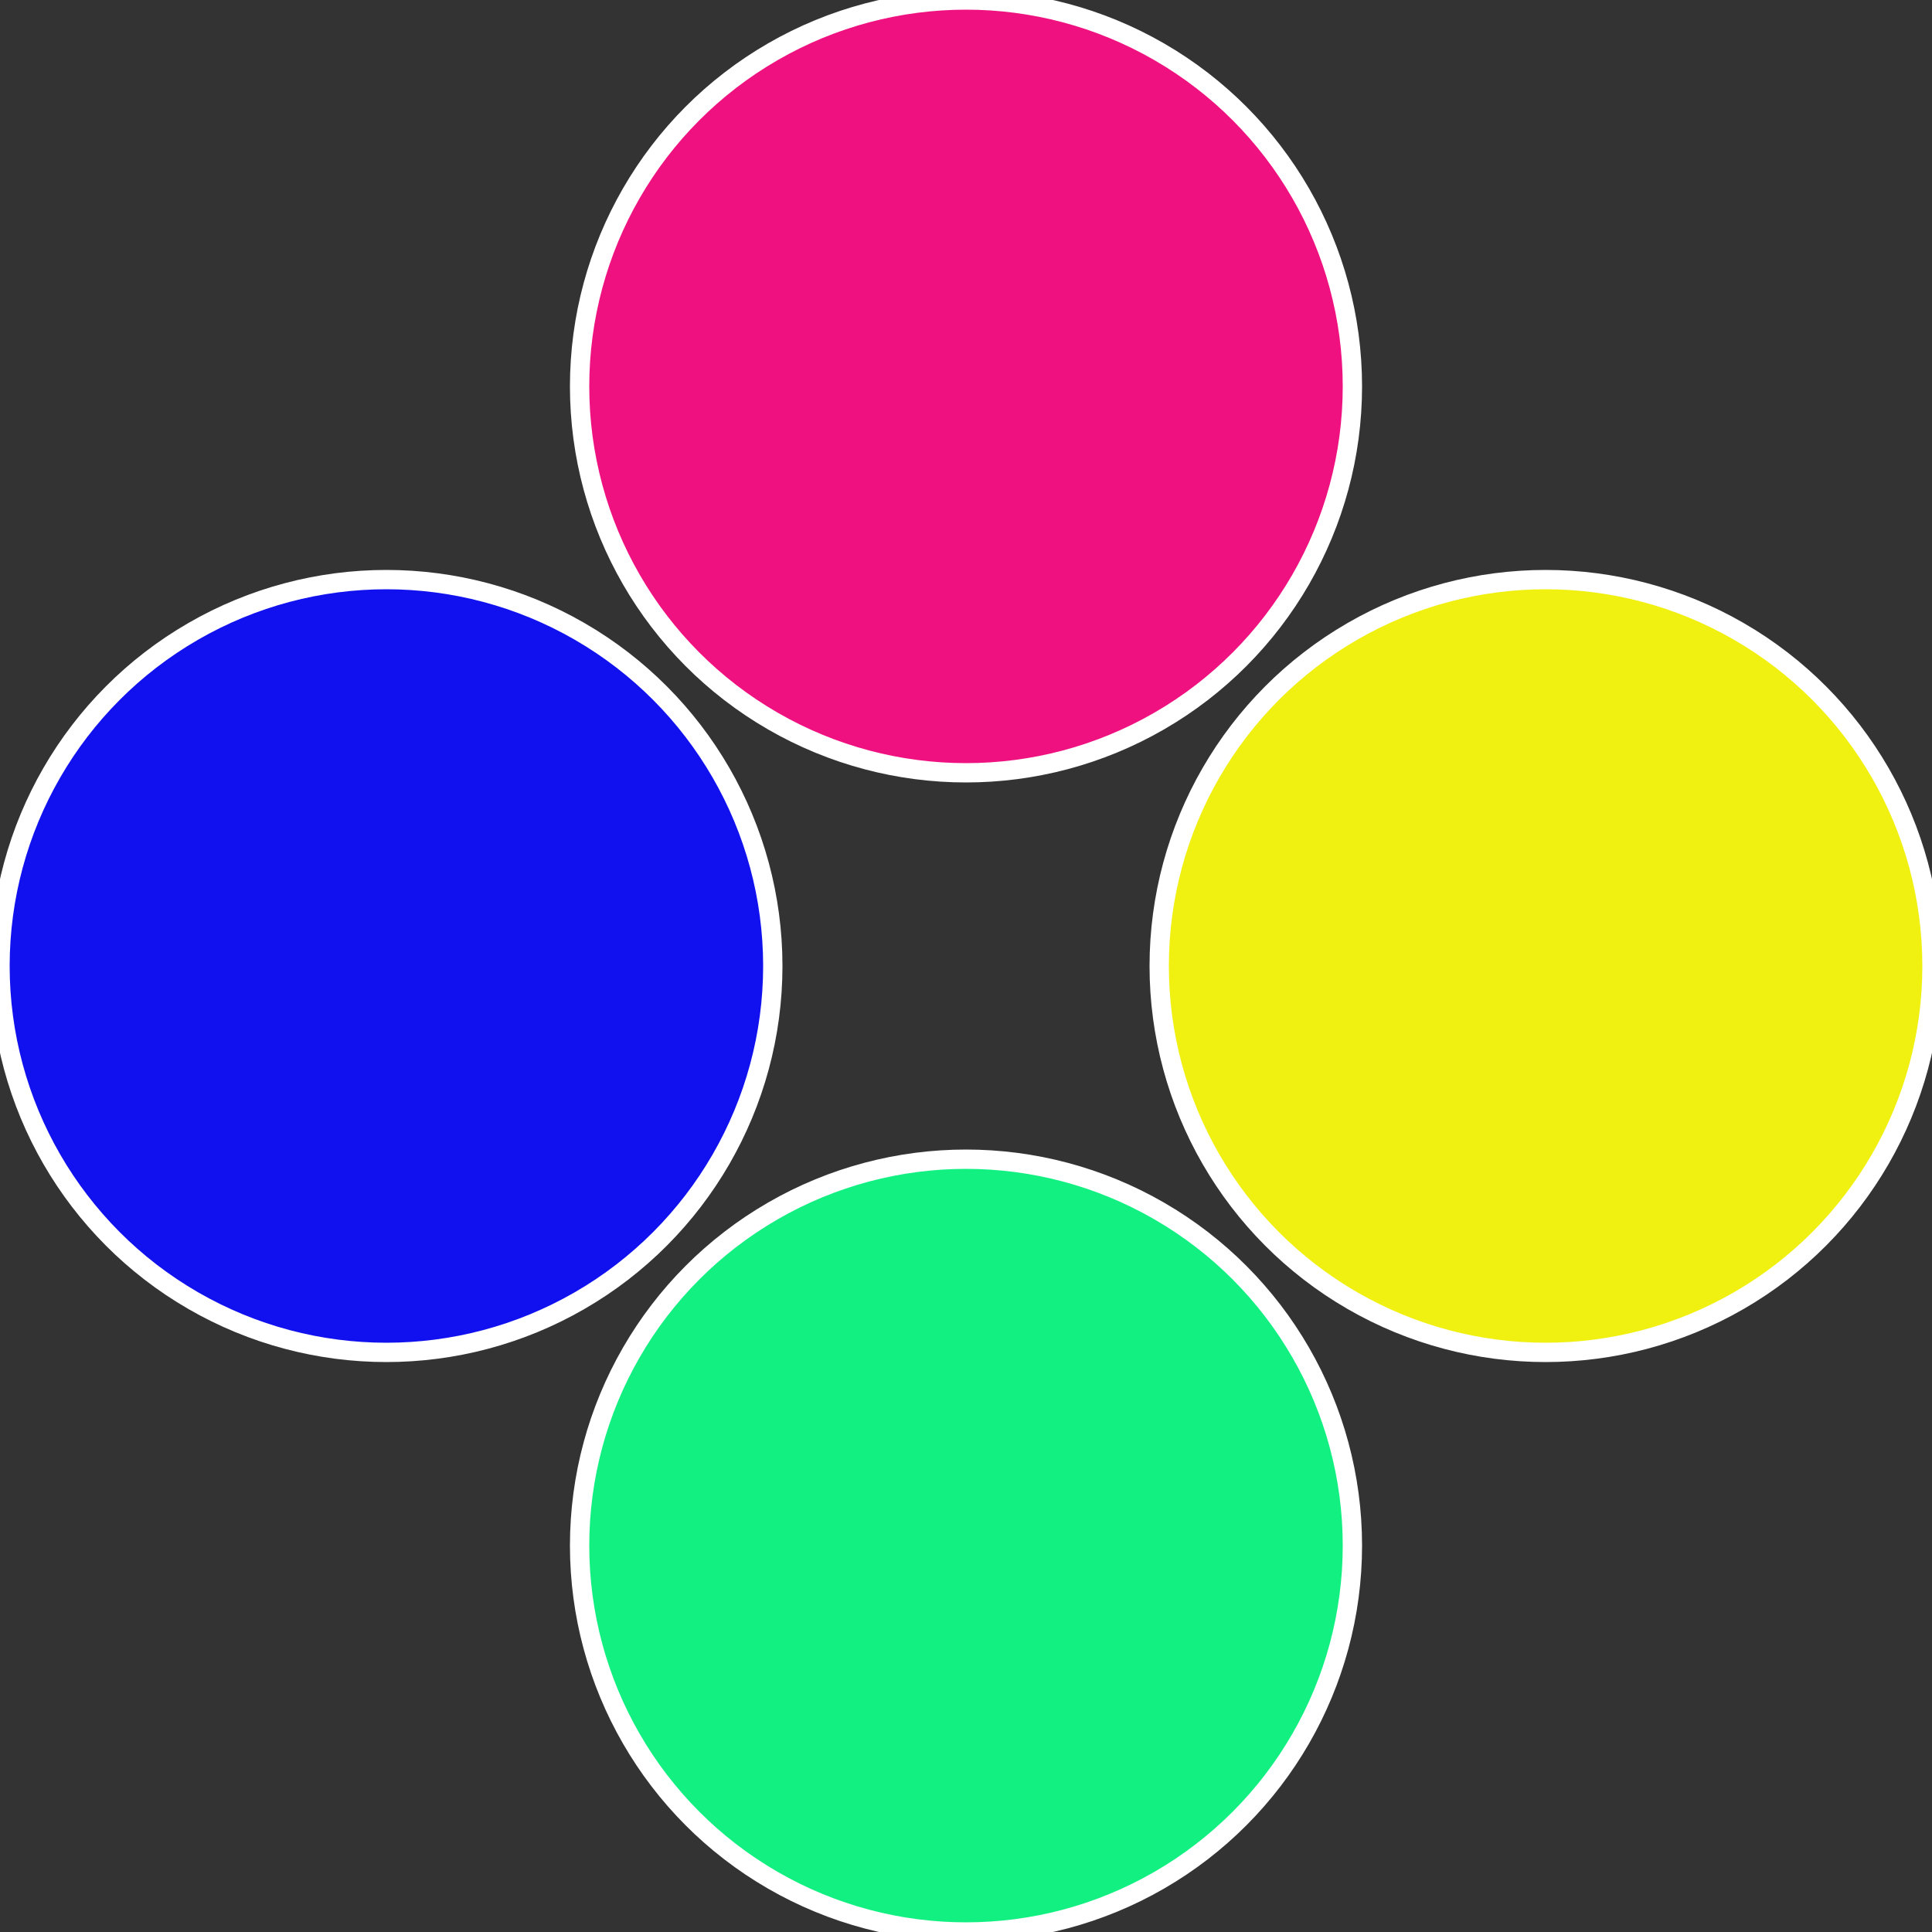
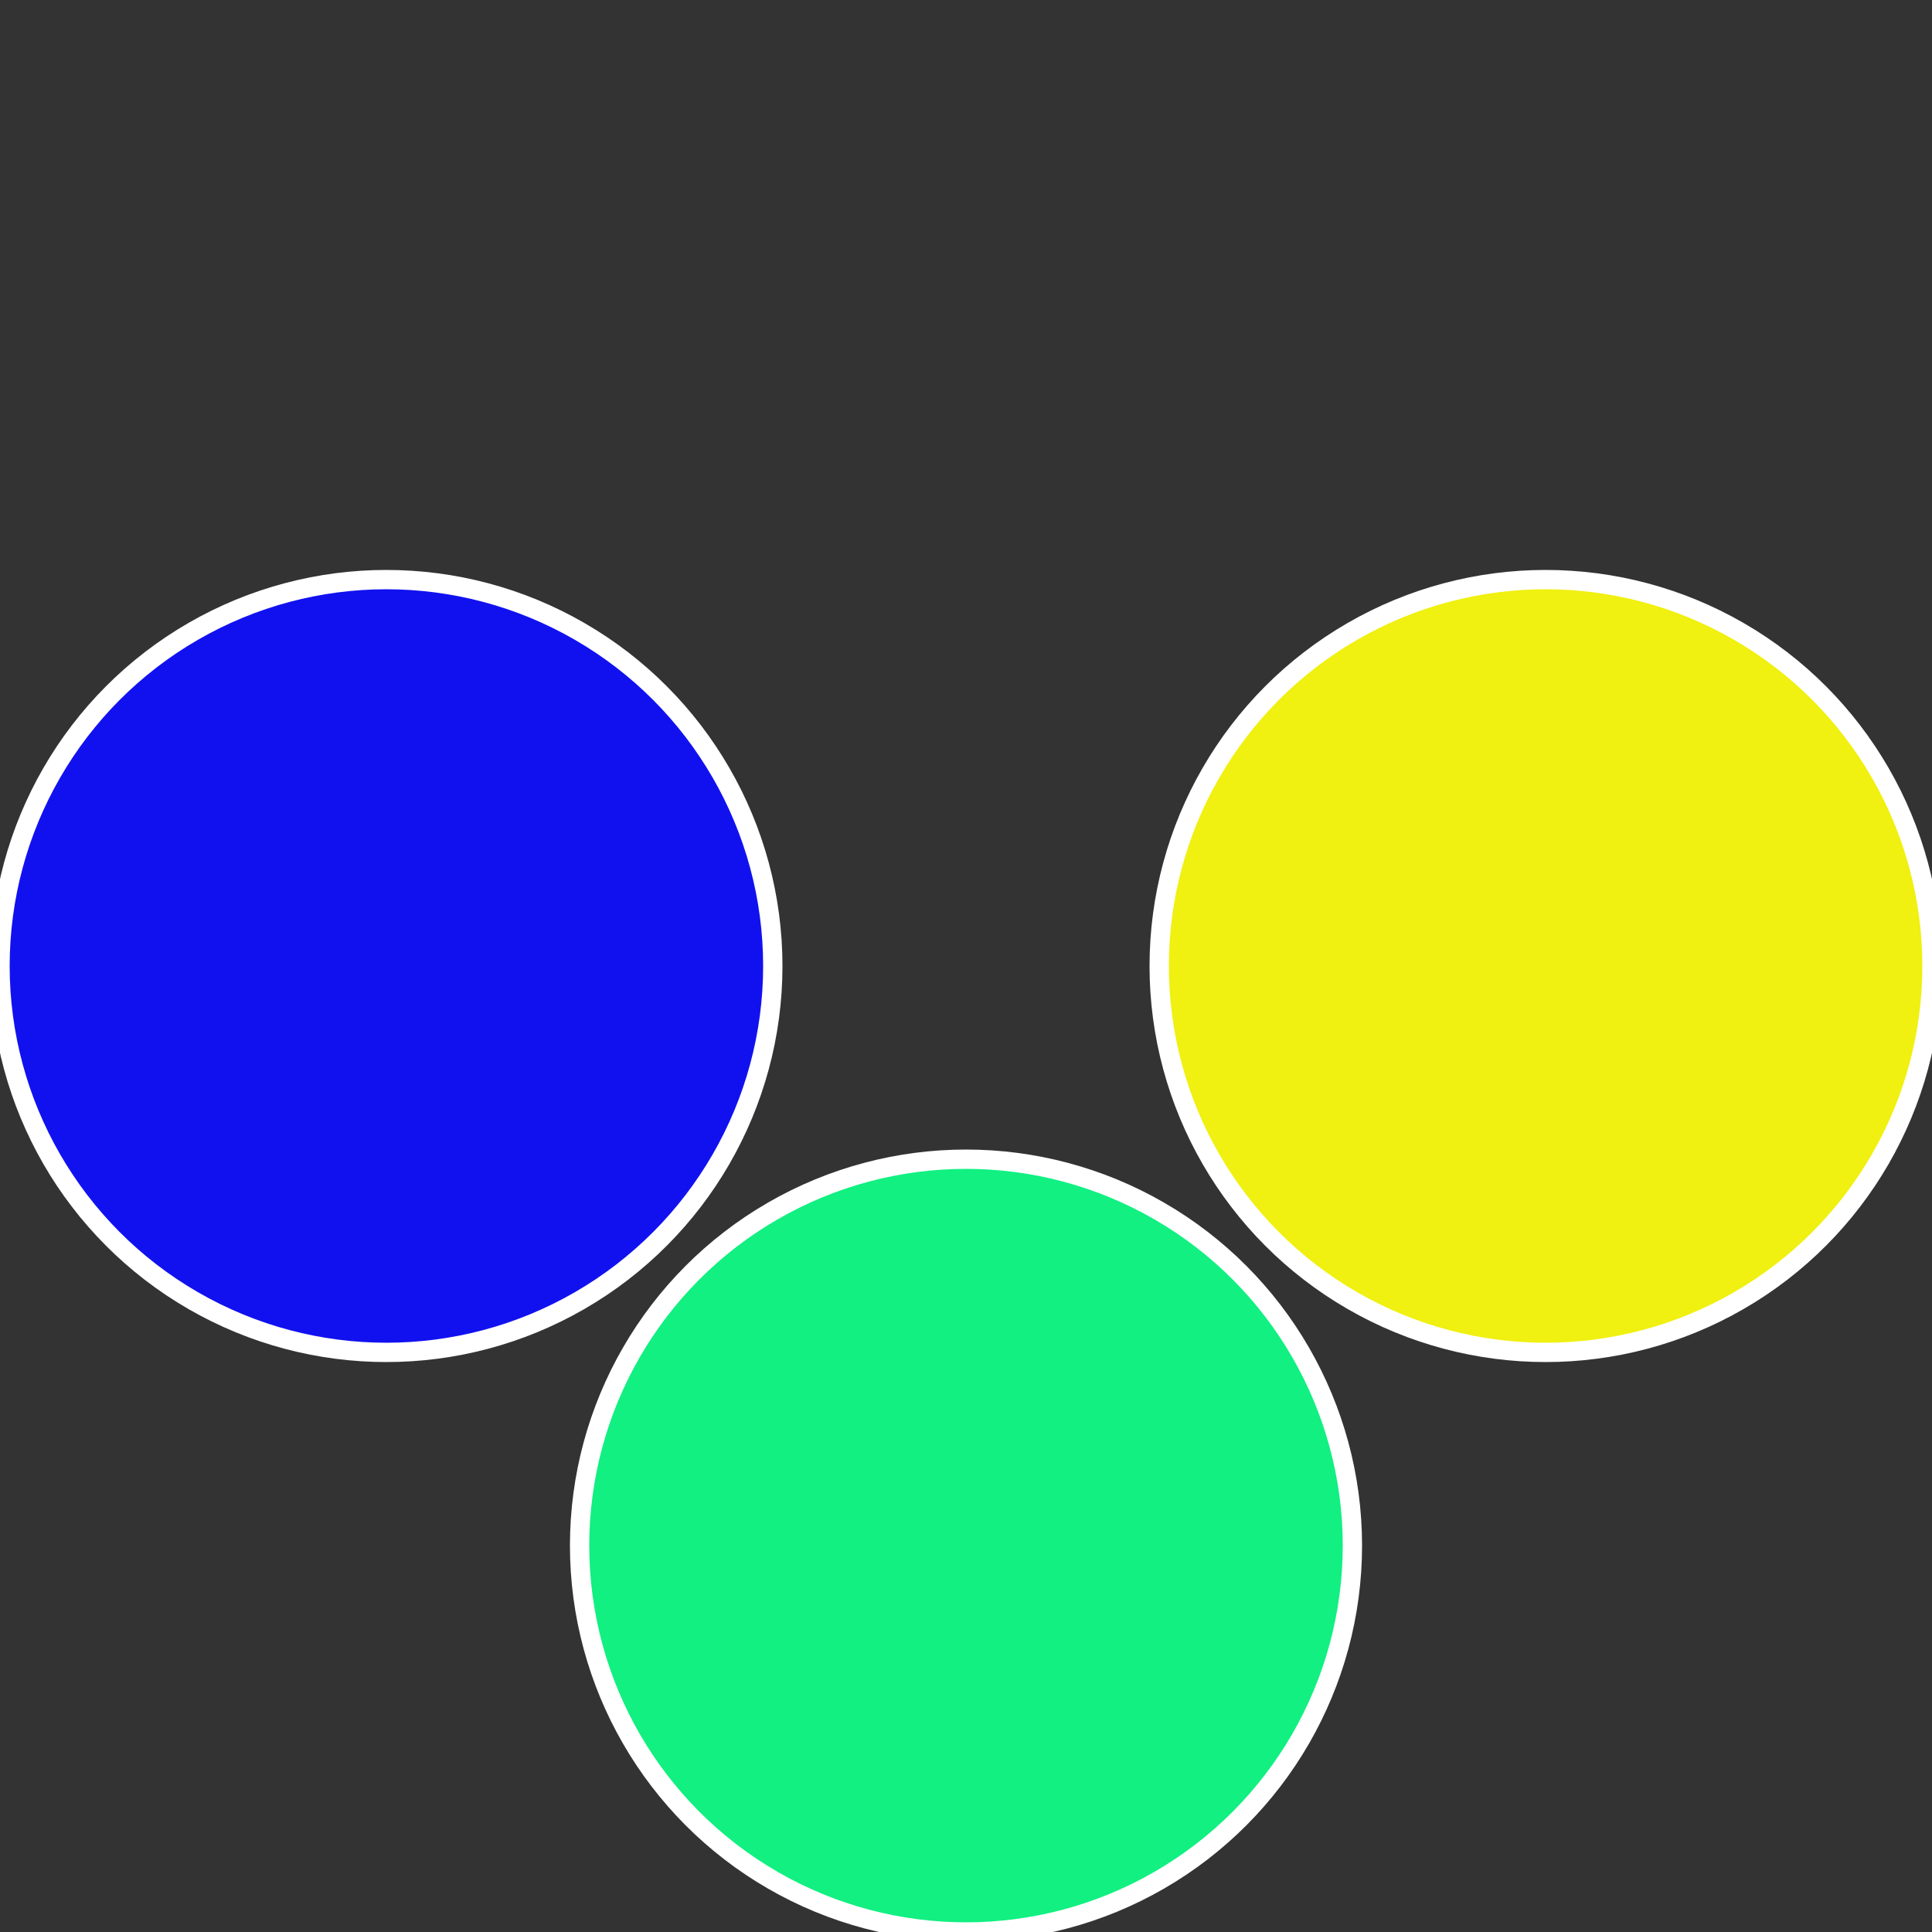
<svg xmlns="http://www.w3.org/2000/svg" width="500" height="500" viewBox="-1 -1 2 2">
  <rect x="-1" y="-1" width="2" height="2" fill="#333333" stroke="none" />
  <circle cx="0.6" cy="0" r="0.4" fill="#f0f011" stroke="#fff" stroke-width="1%" />
  <circle cx="3.6739403974421E-17" cy="0.6" r="0.4" fill="#11f081" stroke="#fff" stroke-width="1%" />
  <circle cx="-0.6" cy="7.3478807948841E-17" r="0.4" fill="#1111f0" stroke="#fff" stroke-width="1%" />
-   <circle cx="-1.1021821192326E-16" cy="-0.6" r="0.4" fill="#f01181" stroke="#fff" stroke-width="1%" />
</svg>